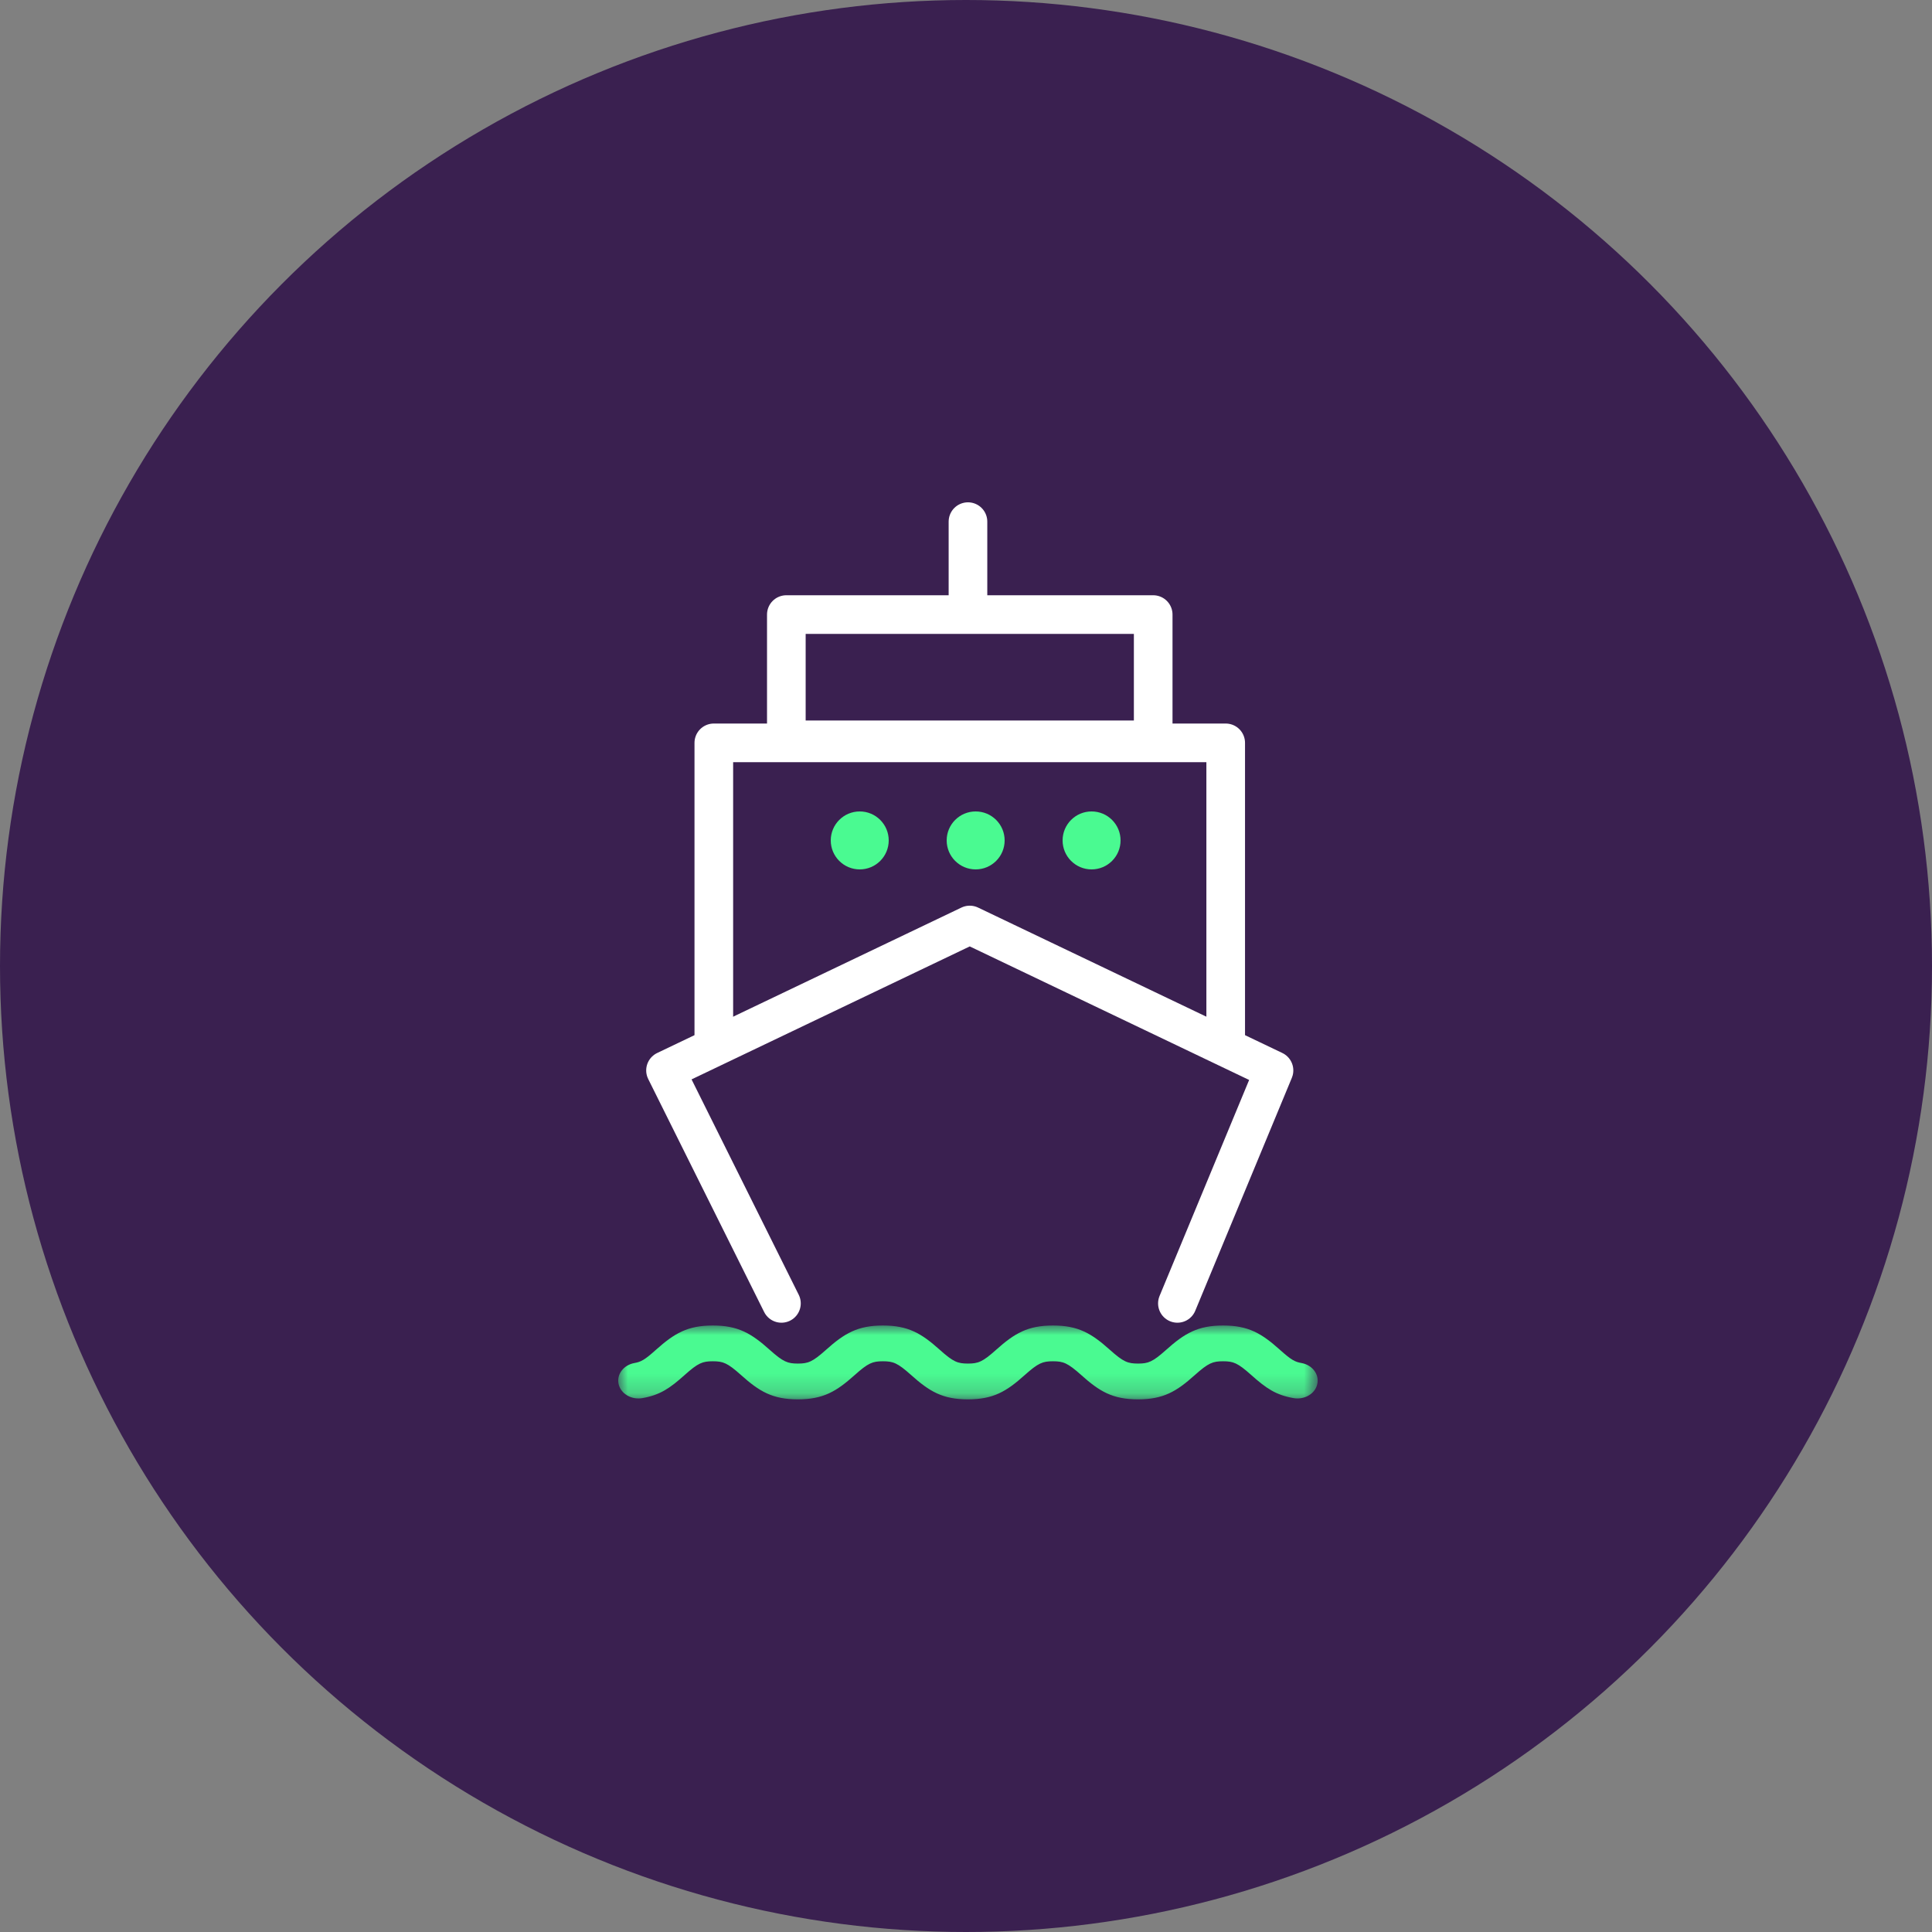
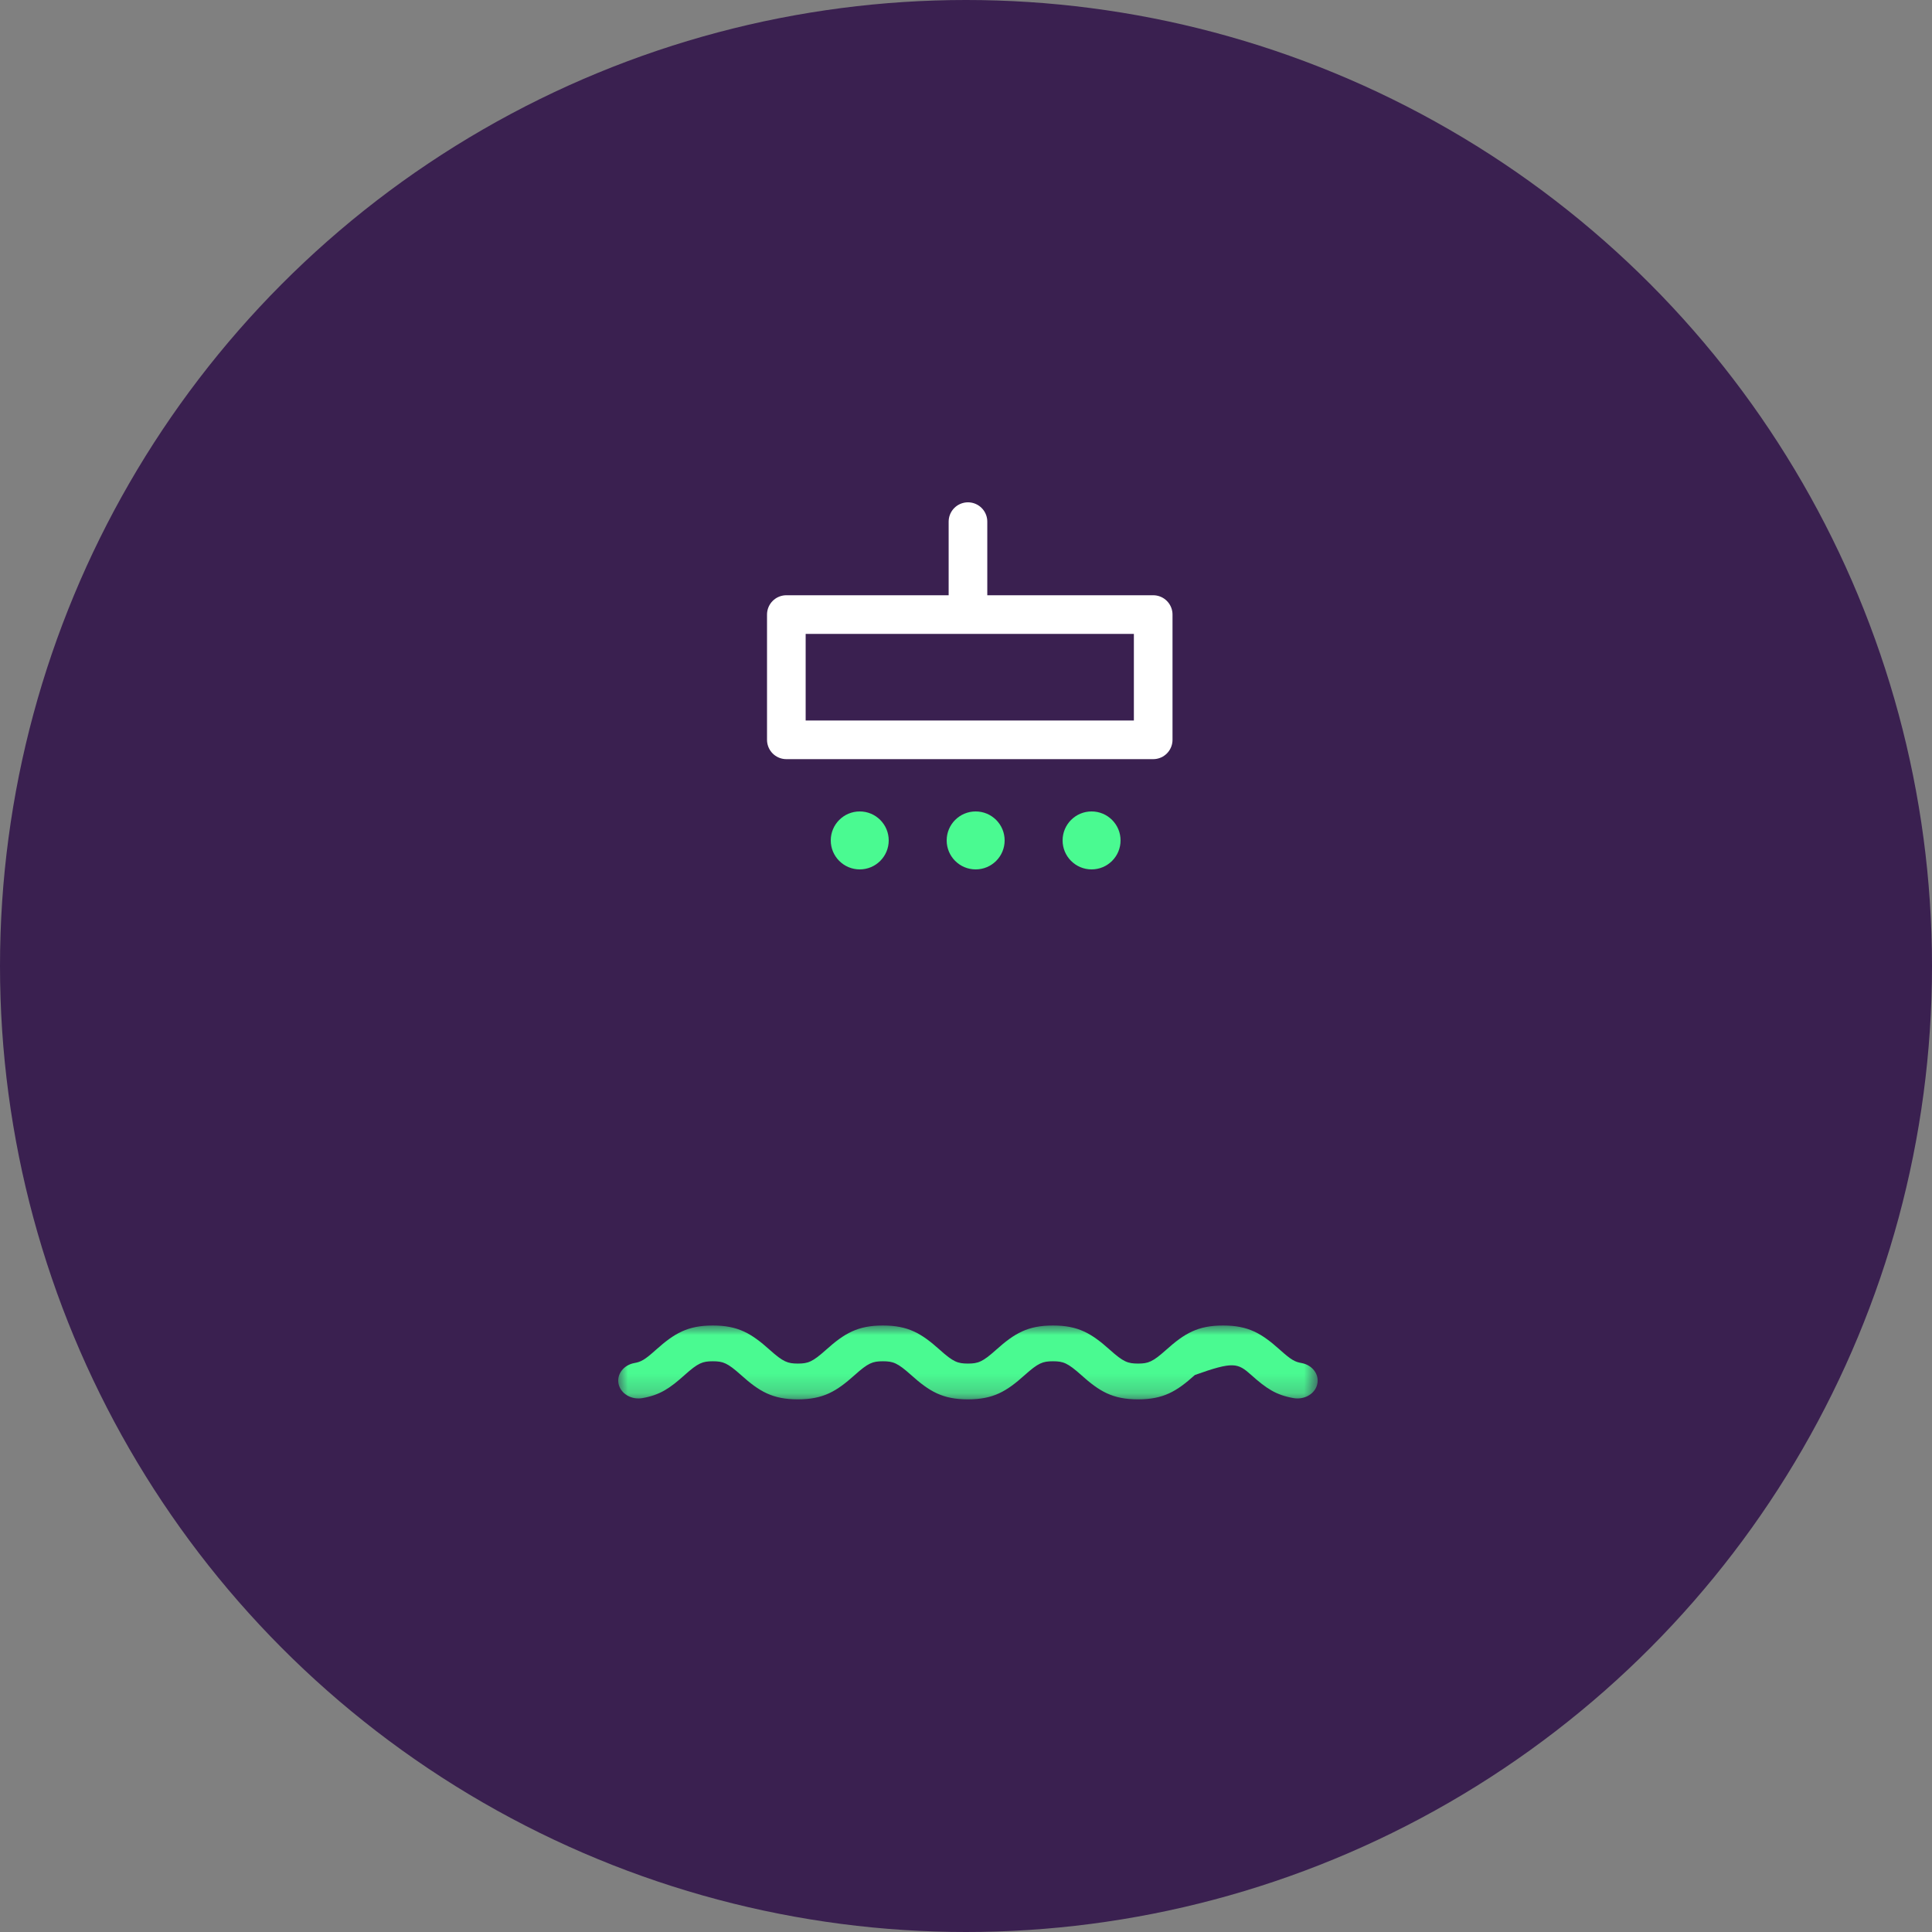
<svg xmlns="http://www.w3.org/2000/svg" xmlns:xlink="http://www.w3.org/1999/xlink" width="100px" height="100px" viewBox="0 0 100 100" version="1.1">
  <rect x="0" y="0" width="100" height="100" fill="#808080" stroke="none" />
  <title>Group 25 Copy 2</title>
  <defs>
    <polygon id="path-1" points="0 0 36.204 0 36.204 3.822 0 3.822" />
  </defs>
  <g id="Page-1" stroke="none" stroke-width="1" fill="none" fill-rule="evenodd">
    <g id="Group-25-Copy-2">
      <circle id="Oval-Copy-3" fill="#3A2050" cx="50" cy="50" r="50" />
      <g id="Group-21-Copy-2" transform="translate(32, 27)">
-         <polyline id="Stroke-1" stroke="#FFFFFF" stroke-width="2" stroke-linecap="round" stroke-linejoin="round" points="4.947 26.907 4.947 11.45 31.442 11.45 31.442 26.865" />
-         <line x1="18.195" y1="20.878" x2="18.195" y2="35.782" id="Stroke-2" stroke="#3A2050" stroke-width="2" stroke-linecap="round" stroke-linejoin="round" />
        <g id="Group-7" transform="translate(2.447, 0)" stroke="#FFFFFF" stroke-linecap="round" stroke-linejoin="round" stroke-width="2">
          <line x1="15.655" y1="0" x2="15.655" y2="4.654" id="Stroke-3" />
-           <polyline id="Stroke-5" points="6 40.463 0 28.405 15.747 20.878 31.495 28.405 26.495 40.463" />
        </g>
        <polygon id="Stroke-8" stroke="#FFFFFF" stroke-width="2" stroke-linecap="round" stroke-linejoin="round" points="8.701 11.293 27.689 11.293 27.689 4.81 8.701 4.81" />
        <circle id="Oval" fill="#4AFA91" cx="18.5" cy="16.5" r="1.5" />
        <circle id="Oval-Copy" fill="#4AFA91" cx="24.5" cy="16.5" r="1.5" />
        <circle id="Oval-Copy-2" fill="#4AFA91" cx="12.5" cy="16.5" r="1.5" />
        <g id="Group-20" transform="translate(0, 41.608)">
          <mask id="mask-2" fill="white">
            <use xlink:href="#path-1" />
          </mask>
          <g id="Clip-19" />
-           <path d="M35.364,1.942 C35.025,1.882 34.837,1.786 34.25,1.259 C33.297,0.405 32.614,0 31.306,0 C30,0 29.315,0.405 28.361,1.259 C27.661,1.886 27.435,1.97 26.905,1.97 C26.374,1.97 26.147,1.886 25.447,1.259 C24.493,0.405 23.809,0 22.502,0 C21.195,0 20.511,0.405 19.557,1.259 C18.858,1.886 18.631,1.97 18.1,1.97 C17.57,1.97 17.343,1.886 16.644,1.259 C15.691,0.405 15.007,0 13.698,0 C12.393,0 11.708,0.405 10.754,1.259 C10.054,1.886 9.828,1.97 9.297,1.97 C8.768,1.97 8.54,1.886 7.84,1.259 C6.886,0.405 6.202,0 4.895,0 C3.589,0 2.905,0.405 1.95,1.259 C1.365,1.785 1.177,1.881 0.839,1.942 C0.276,2.043 -0.092,2.53 0.019,3.03 C0.074,3.275 0.235,3.485 0.47,3.624 C0.703,3.759 0.98,3.804 1.252,3.758 C2.164,3.595 2.663,3.257 3.439,2.561 C4.138,1.935 4.366,1.851 4.895,1.851 C5.426,1.851 5.653,1.935 6.352,2.561 C7.305,3.417 7.989,3.822 9.297,3.822 C10.606,3.822 11.289,3.417 12.243,2.561 C12.942,1.935 13.169,1.851 13.698,1.851 C14.23,1.851 14.457,1.935 15.156,2.56 C16.109,3.417 16.792,3.822 18.1,3.822 C19.409,3.822 20.093,3.417 21.045,2.561 C21.745,1.935 21.972,1.851 22.502,1.851 C23.033,1.851 23.259,1.935 23.96,2.56 C24.912,3.417 25.595,3.822 26.905,3.822 C28.213,3.822 28.896,3.417 29.848,2.561 C30.549,1.935 30.776,1.851 31.306,1.851 C31.837,1.851 32.063,1.935 32.763,2.561 C33.542,3.259 34.043,3.597 34.952,3.758 C35.223,3.805 35.504,3.758 35.736,3.623 C35.971,3.484 36.131,3.273 36.183,3.03 C36.296,2.53 35.927,2.043 35.364,1.942" id="Fill-18" fill="#4AFA91" mask="url(#mask-2)" />
+           <path d="M35.364,1.942 C35.025,1.882 34.837,1.786 34.25,1.259 C33.297,0.405 32.614,0 31.306,0 C30,0 29.315,0.405 28.361,1.259 C27.661,1.886 27.435,1.97 26.905,1.97 C26.374,1.97 26.147,1.886 25.447,1.259 C24.493,0.405 23.809,0 22.502,0 C21.195,0 20.511,0.405 19.557,1.259 C18.858,1.886 18.631,1.97 18.1,1.97 C17.57,1.97 17.343,1.886 16.644,1.259 C15.691,0.405 15.007,0 13.698,0 C12.393,0 11.708,0.405 10.754,1.259 C10.054,1.886 9.828,1.97 9.297,1.97 C8.768,1.97 8.54,1.886 7.84,1.259 C6.886,0.405 6.202,0 4.895,0 C3.589,0 2.905,0.405 1.95,1.259 C1.365,1.785 1.177,1.881 0.839,1.942 C0.276,2.043 -0.092,2.53 0.019,3.03 C0.074,3.275 0.235,3.485 0.47,3.624 C0.703,3.759 0.98,3.804 1.252,3.758 C2.164,3.595 2.663,3.257 3.439,2.561 C4.138,1.935 4.366,1.851 4.895,1.851 C5.426,1.851 5.653,1.935 6.352,2.561 C7.305,3.417 7.989,3.822 9.297,3.822 C10.606,3.822 11.289,3.417 12.243,2.561 C12.942,1.935 13.169,1.851 13.698,1.851 C14.23,1.851 14.457,1.935 15.156,2.56 C16.109,3.417 16.792,3.822 18.1,3.822 C19.409,3.822 20.093,3.417 21.045,2.561 C21.745,1.935 21.972,1.851 22.502,1.851 C23.033,1.851 23.259,1.935 23.96,2.56 C24.912,3.417 25.595,3.822 26.905,3.822 C28.213,3.822 28.896,3.417 29.848,2.561 C31.837,1.851 32.063,1.935 32.763,2.561 C33.542,3.259 34.043,3.597 34.952,3.758 C35.223,3.805 35.504,3.758 35.736,3.623 C35.971,3.484 36.131,3.273 36.183,3.03 C36.296,2.53 35.927,2.043 35.364,1.942" id="Fill-18" fill="#4AFA91" mask="url(#mask-2)" />
        </g>
      </g>
    </g>
  </g>
</svg>